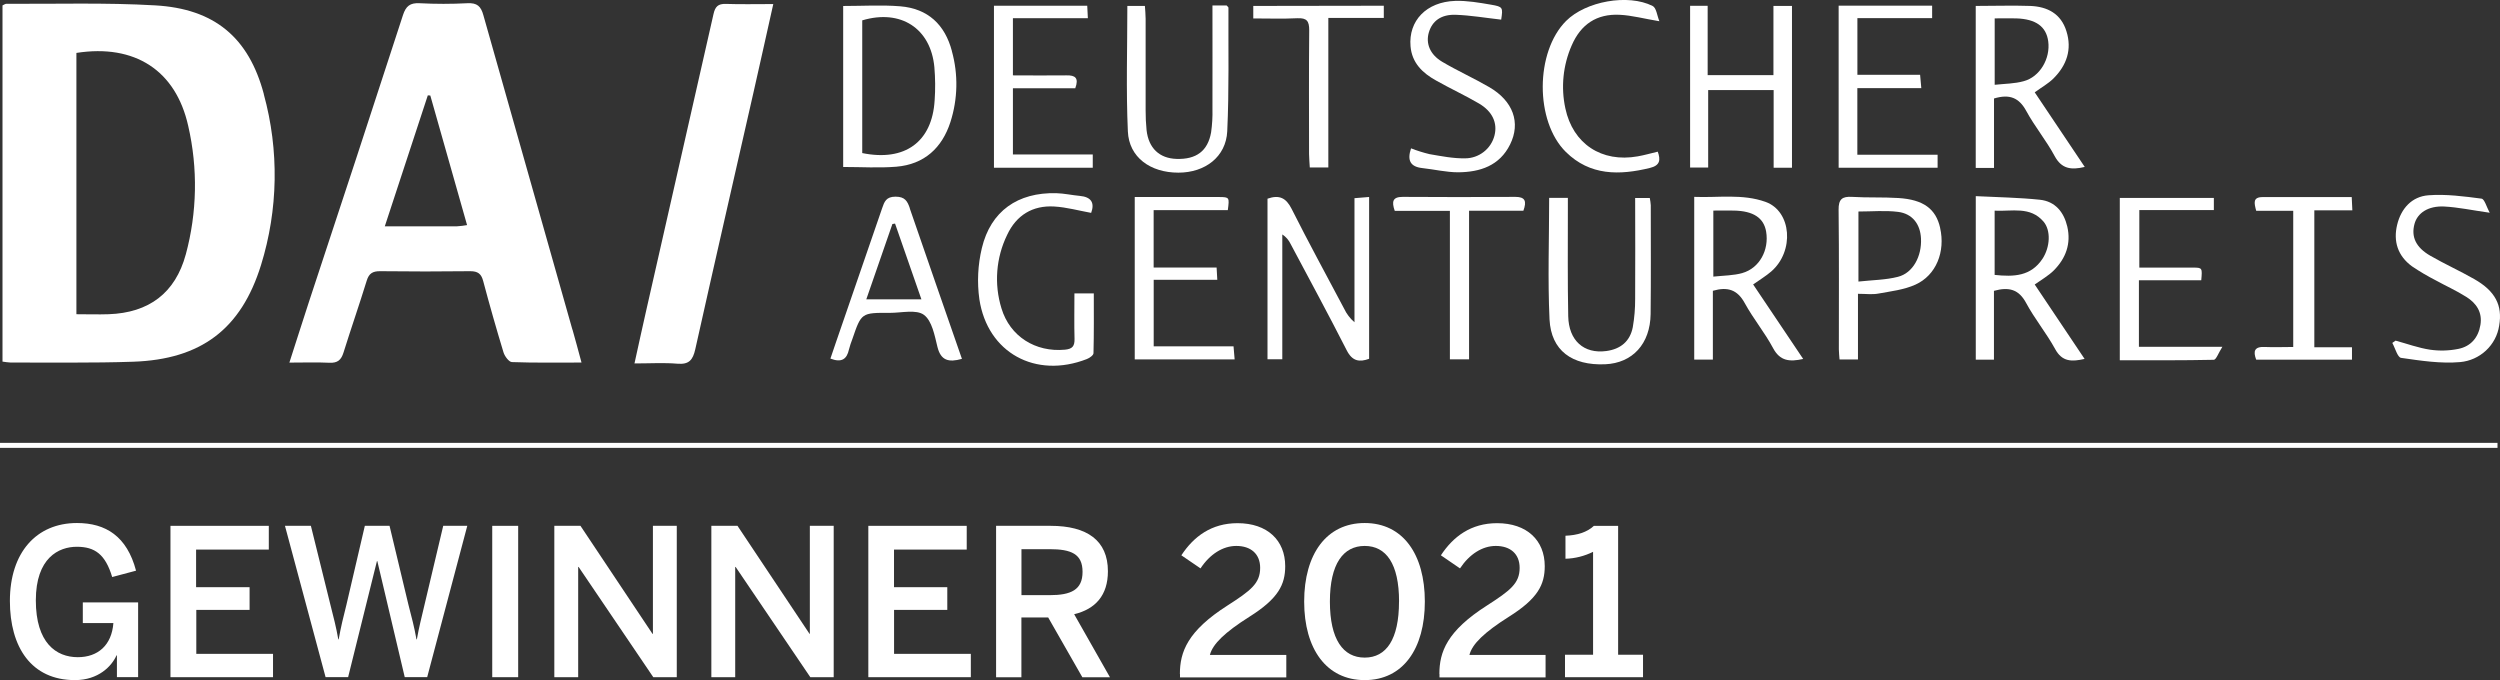
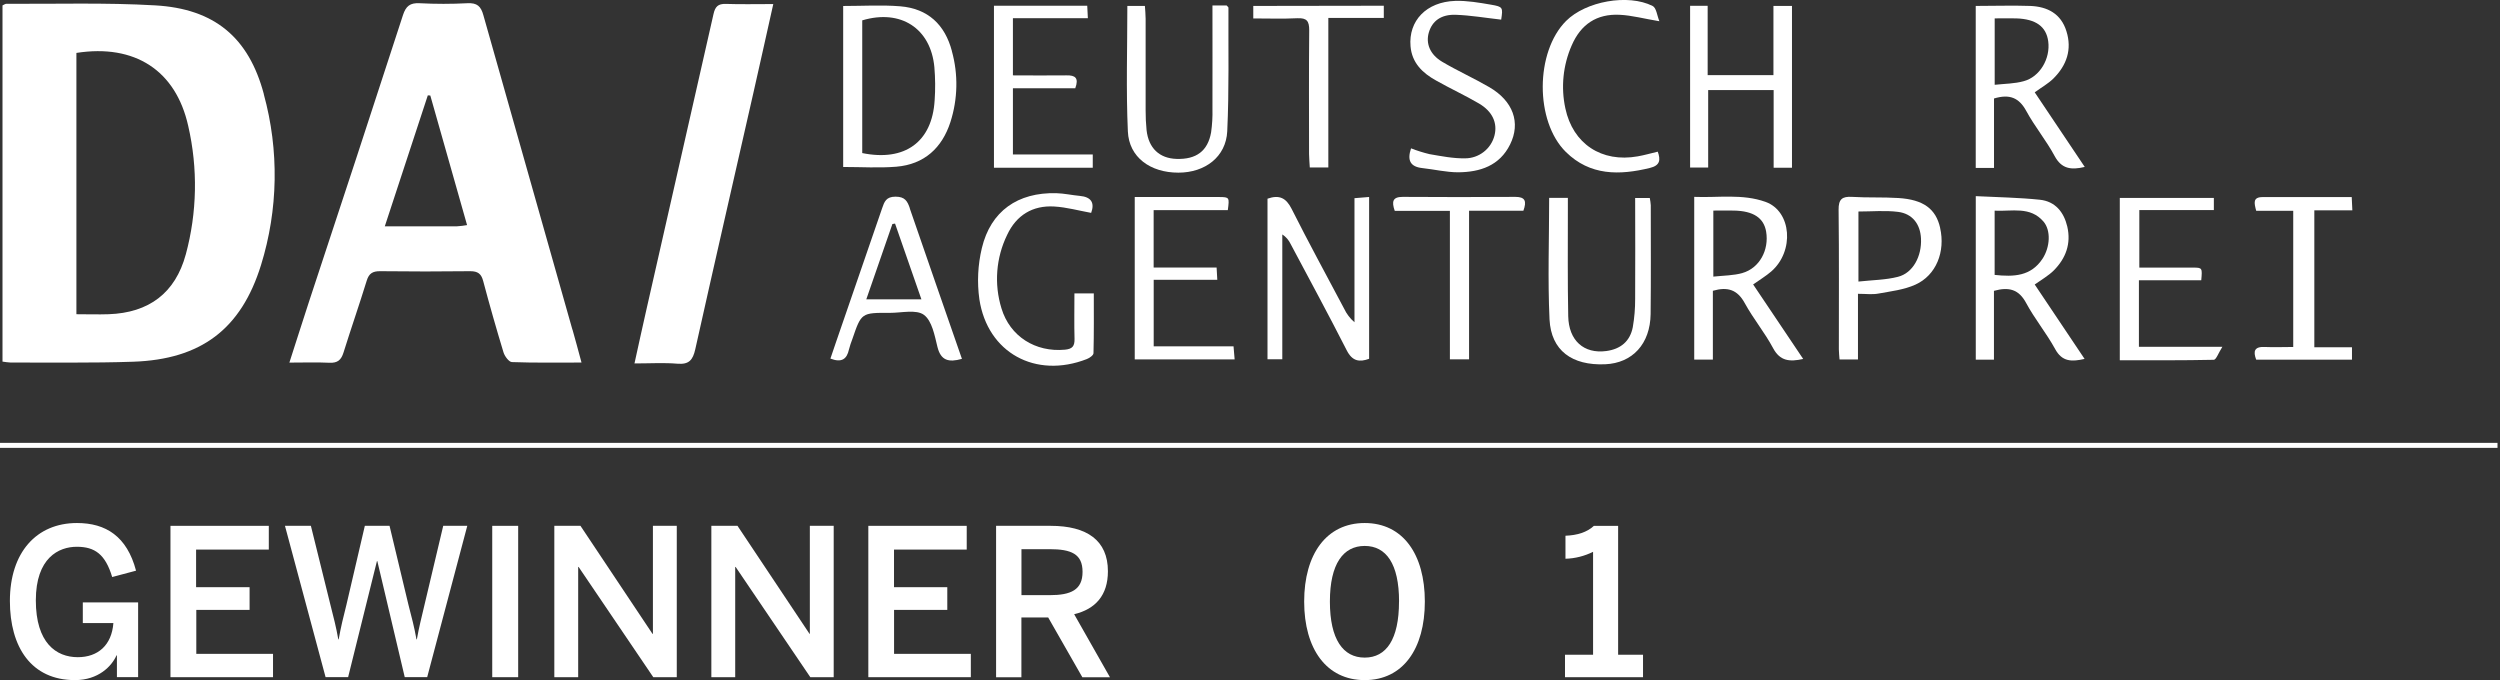
<svg xmlns="http://www.w3.org/2000/svg" id="uuid-f9299648-99b5-4289-bda7-e18312e32f42" viewBox="0 0 480 130.59">
  <rect x="0" y="0" width="480" height="130.59" fill="#333333" stroke="none" />
  <g id="uuid-8edac790-6bb9-47ce-b155-15899285cbd7">
    <g>
      <path d="m50.66,18.08C47.76,7.18,41.16,1.67,29.77,1.03,20.27.48,10.73.78,1.2.73c-.21,0-.42.18-.72.31v68.39c.52.09,1.05.14,1.57.18,7.85-.03,15.7.11,23.54-.16,13-.45,20.7-6.25,24.52-18.54,3.31-10.66,3.5-22.04.54-32.81Zm-14.99,30.77c-2.01,7.4-7.06,11.21-14.82,11.48-1.99.07-3.99,0-6.18,0V10.16c11.21-1.75,19.09,3.35,21.47,14.03,1.87,8.14,1.71,16.61-.47,24.67Z" style="fill:#fff;" />
      <path d="m109.9,63.28c-5.71-20.1-11.4-40.2-17.08-60.32-.48-1.77-1.21-2.44-3.1-2.34-3.05.16-6.1.16-9.15,0-1.85-.1-2.64.56-3.2,2.28-5.97,18.38-11.99,36.74-18.06,55.08-1.23,3.75-2.41,7.51-3.75,11.64,2.78,0,5.24-.09,7.7.03,1.56.07,2.25-.53,2.7-1.98,1.44-4.61,3.03-9.17,4.45-13.78.43-1.4,1.15-1.83,2.58-1.82,5.78.07,11.54.07,17.3,0,1.44,0,2.11.48,2.48,1.88,1.22,4.59,2.52,9.15,3.9,13.7.23.75,1.04,1.85,1.62,1.87,4.31.16,8.62.09,13.36.09-.64-2.38-1.17-4.36-1.73-6.32Zm-22.14-19.82h-13.88l8.26-25.15.48.03c2.34,8.24,4.67,16.49,7.06,24.88-.63.11-1.27.19-1.91.23h0Z" style="fill:#fff;" />
      <path d="m148.47.78c-1.33,5.93-2.55,11.48-3.81,17.01-3.73,16.44-7.51,32.86-11.17,49.28-.46,2.04-1.19,2.95-3.44,2.76-2.61-.22-5.25-.05-8.23-.05.81-3.66,1.53-7.02,2.3-10.38,4.29-18.89,8.58-37.79,12.87-56.69.32-1.44.87-2,2.37-1.96,2.87.1,5.74.03,9.1.03Z" style="fill:#fff;" />
      <path d="m182.77,9.82c-1.34-5.08-4.59-8.17-9.92-8.61-3.57-.29-7.18-.06-10.96-.06v30.91c3.52,0,6.88.22,10.2-.05,5.38-.45,8.79-3.62,10.39-8.57,1.42-4.42,1.52-9.15.28-13.62Zm-3.32,9.46c-.48,7.97-5.71,11.78-13.9,10.11V3.91c7.37-2.21,13.16,1.52,13.85,8.99.18,2.12.2,4.26.05,6.38Z" style="fill:#fff;" />
      <path d="m336.59,54.62c1.29-.91,2.46-1.61,3.48-2.49,4.49-3.88,3.94-11.57-1.09-13.37-4.44-1.59-9.1-.77-13.69-.96v31.24h3.58v-13.21c2.85-.82,4.71-.2,6.11,2.35,1.63,2.99,3.85,5.66,5.45,8.66,1.34,2.5,3.17,2.66,5.78,2.08l-9.61-14.31Zm-2.03-2.2c-1.71.48-3.58.48-5.6.69v-12.68c1.44,0,2.72-.02,3.98,0,3.71.08,5.71,1.4,6.16,4.05.59,3.52-1.28,7-4.54,7.93Z" style="fill:#fff;" />
      <path d="m390.67,54.62c1.36-.96,2.64-1.69,3.64-2.68,2.33-2.33,3.37-5.15,2.61-8.44-.66-2.78-2.31-4.84-5.27-5.15-4.02-.42-8.09-.48-12.3-.69v31.39h3.49v-13.21c2.89-.8,4.77-.28,6.17,2.32,1.65,3.07,3.91,5.8,5.58,8.86,1.33,2.44,3.14,2.47,5.65,1.89l-9.57-14.28Zm-7.7-1.84v-12.33c3.34.17,6.82-.89,9.39,2.1,1.44,1.7,1.27,4.87-.19,7.12-2.24,3.4-5.55,3.5-9.21,3.11h.02Z" style="fill:#fff;" />
      <path d="m390.66,17.73c1.32-.96,2.6-1.67,3.6-2.66,2.55-2.54,3.6-5.58,2.49-9.09-1.04-3.35-3.64-4.71-6.94-4.84-3.43-.12-6.87,0-10.47,0v31.1h3.51v-13.33c3-.91,4.81-.14,6.19,2.39,1.62,2.99,3.85,5.67,5.45,8.66,1.32,2.44,3.11,2.73,5.78,2.09l-9.6-14.32Zm-2.12-2.14c-1.72.48-3.57.48-5.56.69V3.53c1.49,0,2.83-.04,4.16,0,3.76.13,5.74,1.57,6.12,4.41.44,3.32-1.61,6.83-4.72,7.65Z" style="fill:#fff;" />
      <path d="m243.35,38.15c2.28-.8,3.58-.15,4.64,1.95,3.24,6.44,6.7,12.78,10.08,19.16.47,1,1.14,1.89,1.99,2.61v-23.82l2.81-.23v31.07c-1.82.66-3.21.52-4.3-1.63-3.49-6.86-7.16-13.62-10.77-20.41-.35-.75-.91-1.39-1.6-1.84v23.97h-2.84v-30.84Z" style="fill:#fff;" />
      <path d="m344.05,32.2h-3.51v-14.91h-12.57v14.87h-3.47V1.11h3.37v13.32h12.63V1.14h3.56v31.07Z" style="fill:#fff;" />
      <path d="m372.51,43.76c-.82-3.66-3.21-5.44-8.02-5.74-2.95-.19-5.93-.04-8.88-.22-1.93-.12-2.62.45-2.6,2.48.11,8.94.04,17.88.05,26.82,0,.61.09,1.22.13,1.91h3.54v-12.6c1.52,0,2.74.17,3.89-.04,2.41-.44,4.95-.73,7.14-1.72,3.99-1.8,5.78-6.33,4.74-10.9Zm-8.11,9.39c-2.34.6-4.81.61-7.58.91v-13.45c2.59,0,5.13-.24,7.61.07,2.77.35,4.27,2.37,4.4,5.11.17,3.41-1.54,6.64-4.43,7.36Z" style="fill:#fff;" />
      <path d="m209.49,40.87c-2.37-.43-4.7-1.08-7.06-1.22-4.18-.25-7.29,1.68-9.05,5.43-2.15,4.4-2.54,9.45-1.1,14.12,1.63,5.4,6.53,8.46,12.17,7.94,1.47-.13,1.89-.7,1.86-2.08-.08-2.84-.02-5.69-.02-8.73h3.72c0,3.8.04,7.66-.06,11.48,0,.4-.76.93-1.28,1.13-9.83,3.83-19.07-1.19-20.63-11.48-.46-3.28-.29-6.62.48-9.84,1.7-7.1,6.9-10.71,14.27-10.53,1.51.04,3.01.38,4.52.52,2.2.2,2.91,1.31,2.19,3.27Z" style="fill:#fff;" />
      <path d="m194.48,14.47c3.55,0,6.91.05,10.26,0,1.71-.04,2.44.48,1.71,2.48h-11.97v12.71h15.33v2.54h-18.97V1.1h17.91c.04.76.08,1.44.12,2.39h-14.39v10.98Z" style="fill:#fff;" />
      <path d="m174.7,40.01c-.48-1.41-.96-2.25-2.76-2.25-1.8,0-2.14.96-2.57,2.22-2.96,8.61-5.92,17.22-8.9,25.84-.35,1.01-.69,2.03-1.03,3.03,2.18.84,3.16.09,3.56-1.75.18-.69.4-1.36.66-2.02,1.72-5.02,1.73-5.04,7.19-5.01,2.24,0,5.08-.7,6.54.38,1.56,1.15,2.06,3.97,2.6,6.16.64,2.58,2.11,3.03,4.7,2.29-3.38-9.74-6.72-19.3-10.01-28.88Zm-8.37,17.46l5.01-14.46.51-.08c1.67,4.78,3.34,9.57,5.06,14.54h-10.58Z" style="fill:#fff;" />
      <path d="m232.79,1.05h2.72c.16.19.35.31.35.43-.04,7.91.14,15.83-.23,23.72-.23,4.91-4.25,7.95-9.38,7.95-5.39,0-9.48-2.95-9.7-7.91-.36-7.97-.1-15.96-.1-24.1h3.37c.05.81.14,1.64.14,2.47v17.58c0,1.27.05,2.53.18,3.79.38,3.46,2.46,5.43,5.75,5.53,3.79.12,6-1.5,6.64-5.09.21-1.49.3-2.99.26-4.49.02-6.57,0-13.11,0-19.88Z" style="fill:#fff;" />
      <path d="m297.43,37.99h3.6v2.54c0,6.72-.06,13.45.07,20.17.09,4.71,3.02,7.27,7.3,6.7,2.77-.37,4.58-1.88,5.1-4.6.31-1.79.46-3.6.45-5.42.05-6.39,0-12.78,0-19.36h2.81c.09.46.16.92.19,1.39,0,6.96.05,13.92-.03,20.88-.07,5.74-3.49,9.43-8.73,9.65-6.36.27-10.38-2.63-10.68-8.61-.36-7.71-.07-15.46-.07-23.34Z" style="fill:#fff;" />
      <path d="m425.06,38v2.33h-14.31v11.05h10.31c1.79,0,1.79.06,1.58,2.43h-11.97v12.78h16.02c-.77,1.22-1.19,2.48-1.64,2.49-5.98.13-11.97.09-18.05.09v-31.17h18.05Z" style="fill:#fff;" />
-       <path d="m353.02,1.09h17.95v2.39h-14.35v10.88h12.04c.09.96.15,1.6.23,2.56h-12.28v12.79h15.41v2.49h-19V1.09Z" style="fill:#fff;" />
      <path d="m221.49,51.37h12.1c.05.87.08,1.47.13,2.35h-12.21v12.78h15.33c.08.96.13,1.63.21,2.5h-19.18v-31.17h16.26c1.93.02,1.93.07,1.61,2.52h-14.24v11.02Z" style="fill:#fff;" />
      <path d="m288.23,3.77c-3.04-.34-5.87-.83-8.72-.93-2.84-.1-4.53,1.21-5.17,3.38-.62,2.09.19,4.23,2.54,5.63,2.95,1.75,6.1,3.16,9.06,4.88,4.59,2.67,6.07,6.82,4,11-2.02,4.1-5.78,5.32-9.97,5.35-2.29,0-4.59-.56-6.89-.81-2.3-.25-2.94-1.48-2.16-3.79,1.15.45,2.33.82,3.53,1.11,2.27.39,4.57.85,6.85.81,1.3,0,2.55-.44,3.57-1.23,1.02-.79,1.75-1.9,2.07-3.15.61-2.39-.37-4.62-2.98-6.15-2.62-1.54-5.51-2.87-8.23-4.41-2.61-1.44-4.64-3.39-4.91-6.58-.41-4.89,3.04-8.53,8.58-8.71,2.29-.07,4.62.34,6.89.73,2.27.39,2.29.52,1.94,2.85Z" style="fill:#fff;" />
-       <path d="m478.05,40.85c-3.41-.48-6.07-1.06-8.76-1.2-3.08-.15-5.14,1.24-5.71,3.35-.66,2.46.25,4.49,3.02,6.09,2.77,1.6,5.68,2.91,8.45,4.49,4.06,2.31,5.46,5.06,4.79,8.94-.28,1.83-1.17,3.51-2.53,4.78-1.36,1.27-3.1,2.05-4.95,2.22-3.74.33-7.6-.27-11.35-.81-.69-.1-1.13-1.86-1.69-2.87l.63-.44c2.2.6,4.37,1.4,6.61,1.74,1.81.26,3.64.21,5.43-.15,2.41-.48,3.85-2.18,4.25-4.61.4-2.43-.78-4.17-2.72-5.38-1.93-1.22-3.93-2.11-5.89-3.19-1.56-.8-3.07-1.69-4.52-2.67-2.73-1.99-3.63-4.78-2.86-7.98.76-3.13,2.81-5.43,6.03-5.67,3.37-.25,6.82.21,10.18.65.57.09.96,1.59,1.57,2.73Z" style="fill:#fff;" />
      <path d="m444.36,66.67h7.22v2.39h-18.39c-.62-1.64-.35-2.54,1.67-2.44,1.75.08,3.5,0,5.44,0v-26.15h-7.11c-.4-1.51-.69-2.64,1.28-2.63h17.06c.04.85.07,1.57.12,2.54h-7.3v26.29Z" style="fill:#fff;" />
      <path d="m318.61,4.08c-2.93-.48-5.27-1.13-7.63-1.24-4.41-.22-7.46,1.83-9.21,5.87-1.67,3.81-2.1,8.04-1.22,12.1,1.44,6.8,6.96,10.45,13.89,9.21,1.25-.22,2.47-.57,3.85-.9.57,1.58.45,2.65-1.49,3.12-5.88,1.44-11.51,1.51-16.15-3.06-5.97-5.89-5.89-19.23.04-25.16,3.77-3.77,11.89-5.26,16.62-2.87.72.37.84,1.83,1.29,2.92Z" style="fill:#fff;" />
      <path d="m265.69,1.1v2.34h-10.65v28.71h-3.56c-.04-.78-.13-1.68-.14-2.59,0-7.91-.05-15.83.03-23.75,0-1.75-.44-2.39-2.28-2.31-2.77.14-5.56.04-8.46.04V1.14l25.07-.04Z" style="fill:#fff;" />
      <path d="m292.48,40.46h-10.42v28.53h-3.68v-28.51h-10.59c-.63-1.81-.39-2.68,1.53-2.68,7.21.05,14.42.05,21.63,0,1.89,0,2.21.81,1.54,2.66Z" style="fill:#fff;" />
      <path d="m1.9,115.38c0-9.31,5.1-14.96,12.88-14.96,5.53,0,9.6,2.55,11.34,9.15l-4.58,1.22c-1.31-4.36-3.32-5.81-6.79-5.81s-7.87,2.12-7.87,10.29,3.91,10.91,8.05,10.91c3.85,0,6.52-2.28,6.84-6.55h-5.87v-3.97h10.62v14.35h-4.07v-4.18h-.08c-.91,2.08-3.48,4.75-7.98,4.75-8.38,0-12.49-6.33-12.49-15.21Z" style="fill:#fff;" />
      <path d="m32.73,100.96h18.88v4.56h-13.96v7.22h10.27v4.36h-10.23v8.44h14.73v4.48h-19.69v-29.06Z" style="fill:#fff;" />
      <path d="m54.72,100.96h4.97l3.72,15.04c.59,2.32,1.15,4.47,1.54,6.75h.08c.39-2.23.91-4.4,1.5-6.7l3.52-15.1h4.74l3.63,15.16c.63,2.47,1.11,4.2,1.54,6.64h.08c.44-2.51.87-4.04,1.44-6.52l3.62-15.28h4.62l-7.7,29.06h-4.31l-5.26-22.27h-.08l-5.53,22.27h-4.33l-7.8-29.06Z" style="fill:#fff;" />
      <path d="m94.51,100.96h4.98v29.06h-4.98v-29.06Z" style="fill:#fff;" />
      <path d="m106.43,100.96h5.02l13.83,20.74h.08v-20.74h4.58v29.06h-4.51l-14.34-21.17h-.08v21.17h-4.58v-29.06Z" style="fill:#fff;" />
      <path d="m136.58,100.96h5.02l13.83,20.74h.06v-20.74h4.58v29.06h-4.49l-14.34-21.17h-.08v21.17h-4.58v-29.06Z" style="fill:#fff;" />
      <path d="m166.72,100.96h18.89v4.56h-13.96v7.22h10.23v4.36h-10.22v8.44h14.74v4.48h-19.68v-29.06Z" style="fill:#fff;" />
      <path d="m191.26,100.96h10.47c6.96,0,10.99,2.79,10.99,8.72,0,4.64-2.41,7.27-6.48,8.25l6.87,12.1h-5.3l-6.56-11.48h-5.14v11.48h-4.86v-29.06Zm10.27,13.31c4.11,0,6.32-1.02,6.32-4.47s-2.17-4.36-6.36-4.36h-5.37v8.83h5.41Z" style="fill:#fff;" />
-       <path d="m226.54,129.4c0-4.2,1.44-8.24,9.15-13.15,4.47-2.87,6.26-4.24,6.26-7.22,0-2.71-1.82-4.21-4.58-4.21-2.57,0-5.06,1.57-6.87,4.31l-3.68-2.51c2.37-3.61,5.78-6.17,10.79-6.17,5.73,0,9.15,3.3,9.15,8.25,0,3.53-1.3,6.22-6.91,9.74-4.66,2.95-7.03,5.22-7.55,7.31h14.67v4.31h-20.41v-.64Z" style="fill:#fff;" />
      <path d="m250.4,115.5c0-9.09,4.27-15.08,11.62-15.08s11.55,6.01,11.55,15.08-4.19,15.08-11.55,15.08-11.62-6.01-11.62-15.08Zm18.22,0c0-7.27-2.49-10.68-6.6-10.68s-6.68,3.42-6.68,10.68,2.53,10.76,6.68,10.76,6.59-3.5,6.59-10.76h0Z" style="fill:#fff;" />
-       <path d="m276.36,129.4c0-4.2,1.44-8.24,9.15-13.15,4.46-2.87,6.26-4.24,6.26-7.22,0-2.71-1.81-4.21-4.58-4.21-2.57,0-5.05,1.57-6.87,4.31l-3.67-2.51c2.37-3.61,5.78-6.17,10.79-6.17,5.73,0,9.15,3.3,9.15,8.25,0,3.53-1.3,6.22-6.92,9.74-4.66,2.95-7.03,5.22-7.54,7.31h14.62v4.31h-20.37v-.64Z" style="fill:#fff;" />
      <path d="m300.5,125.71h5.37v-19.76c-1.65.82-3.45,1.28-5.3,1.33v-4.42c2.25-.08,4.15-.67,5.45-1.89h4.66v24.74h4.78v4.31h-14.98v-4.32Z" style="fill:#fff;" />
      <path d="m479.52,85.03H0v.96h479.52v-.96Z" style="fill:#fff;" />
    </g>
  </g>
</svg>